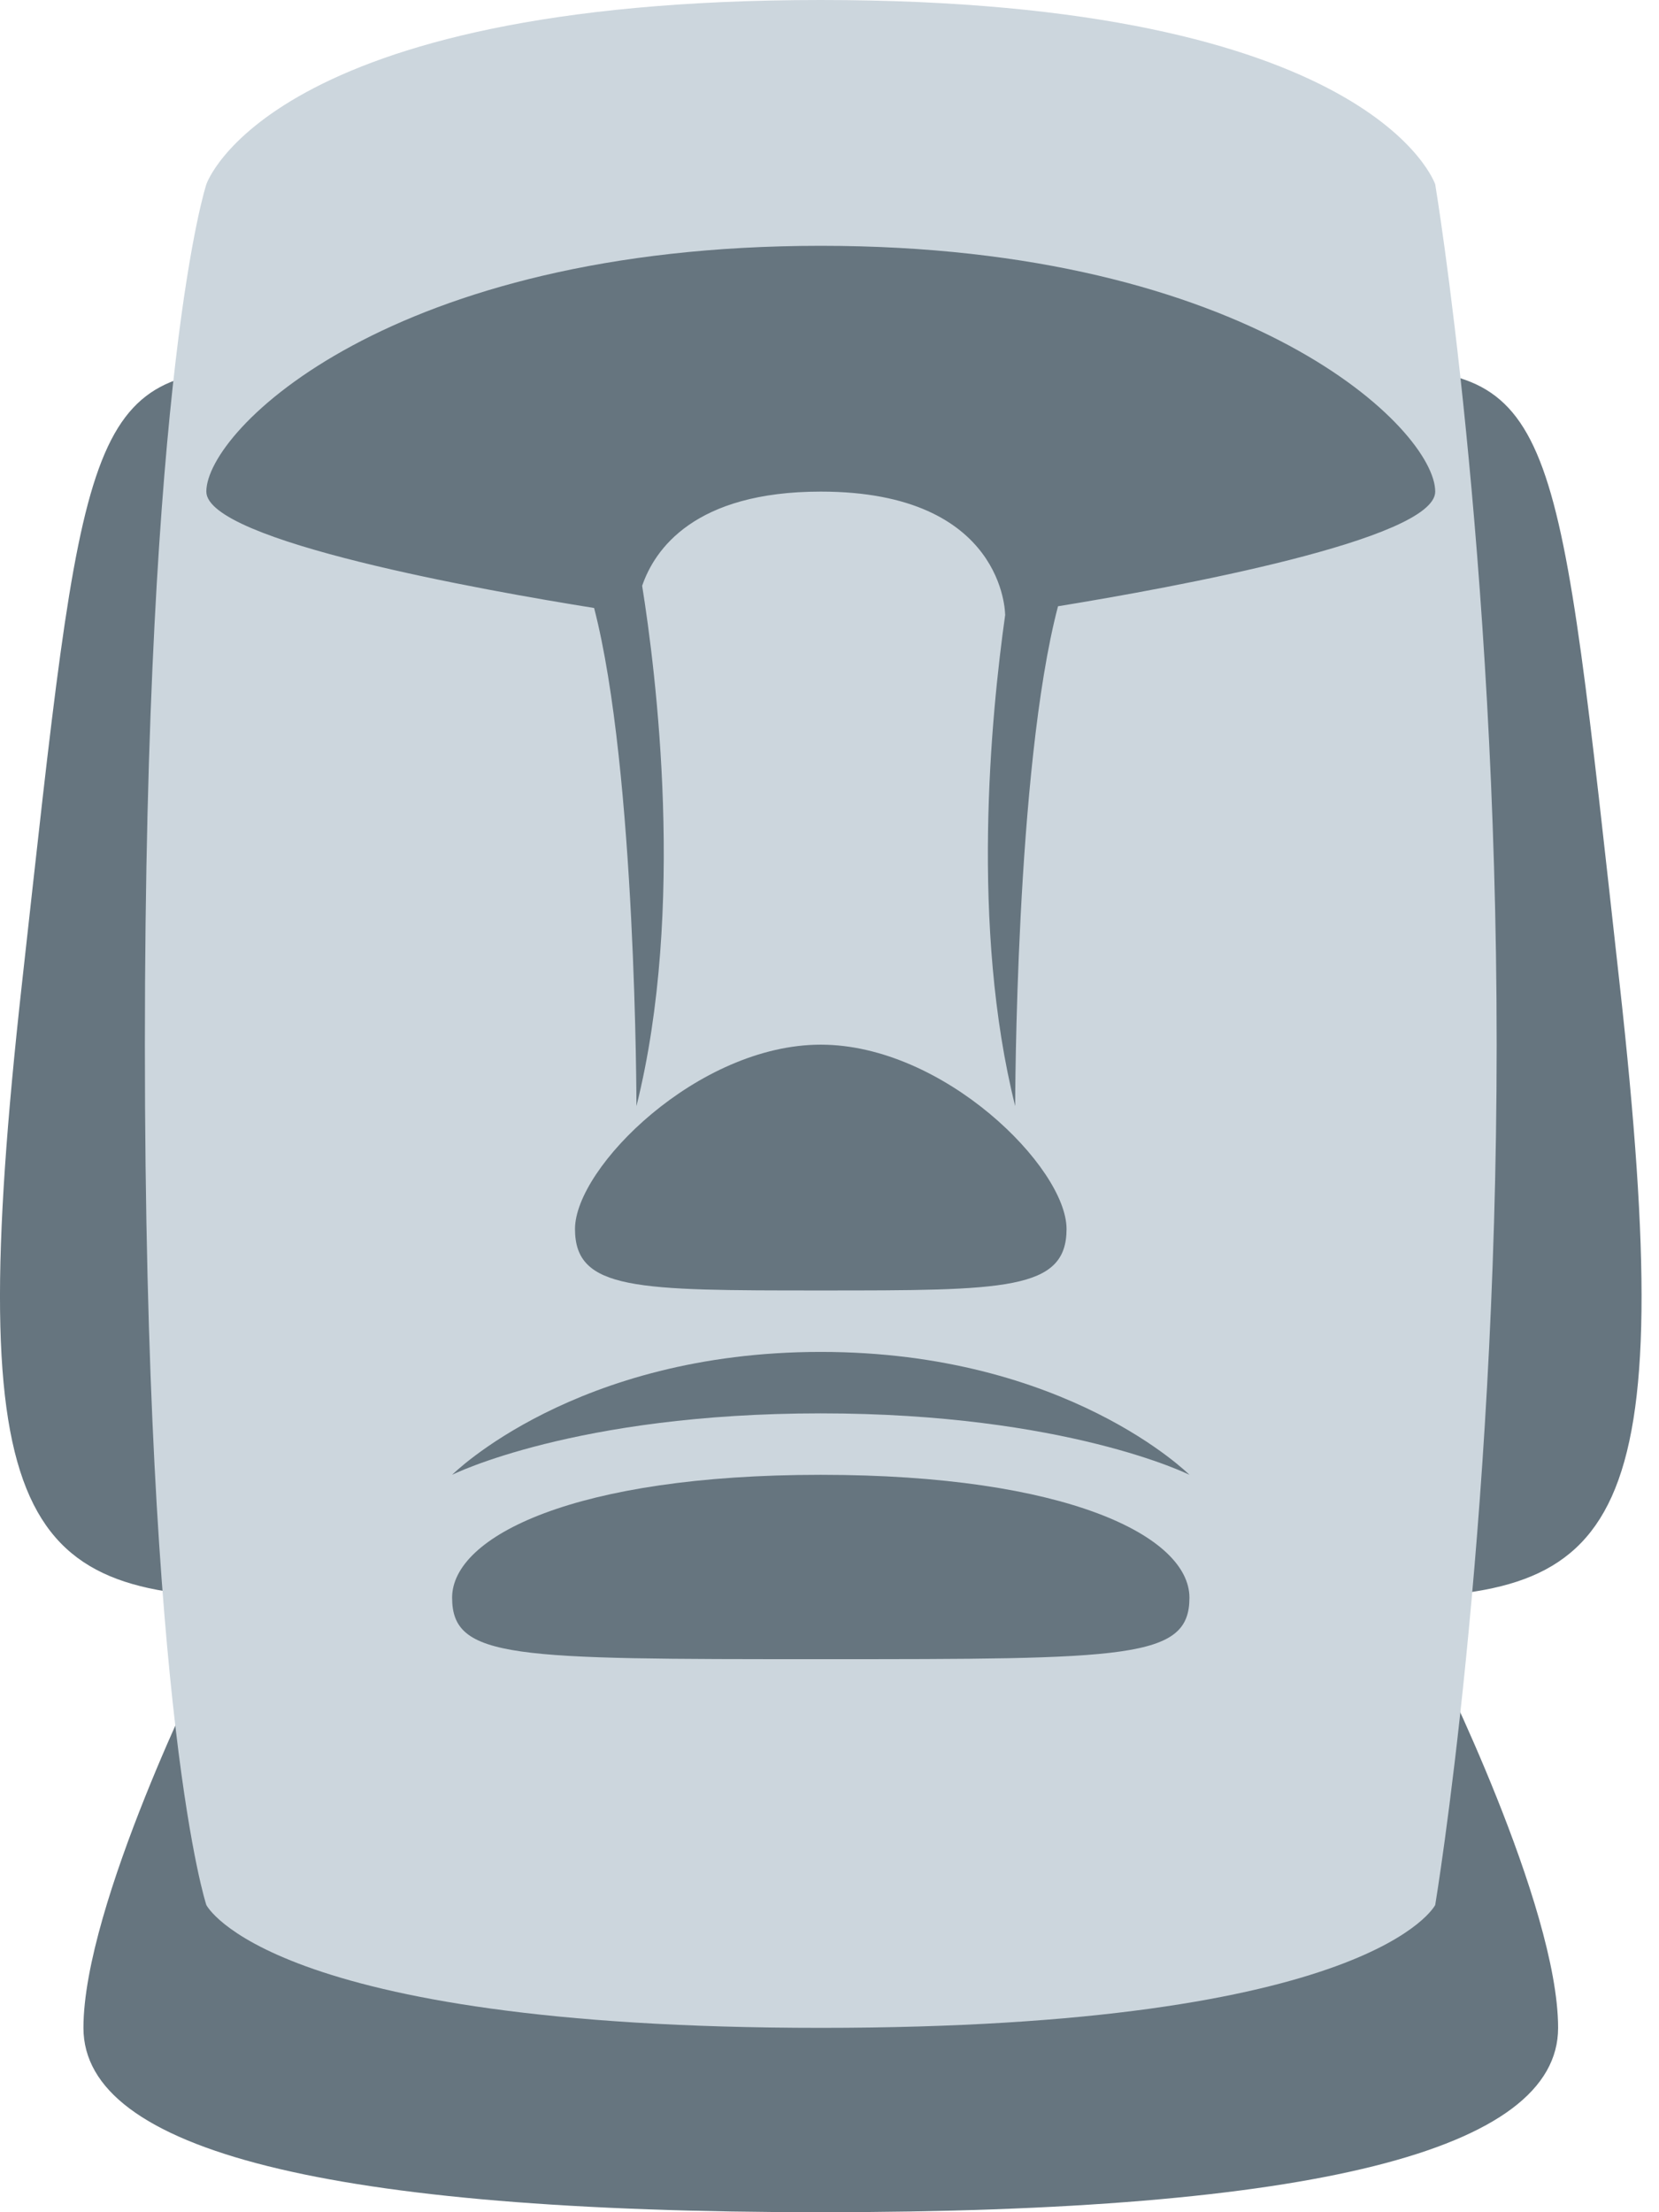
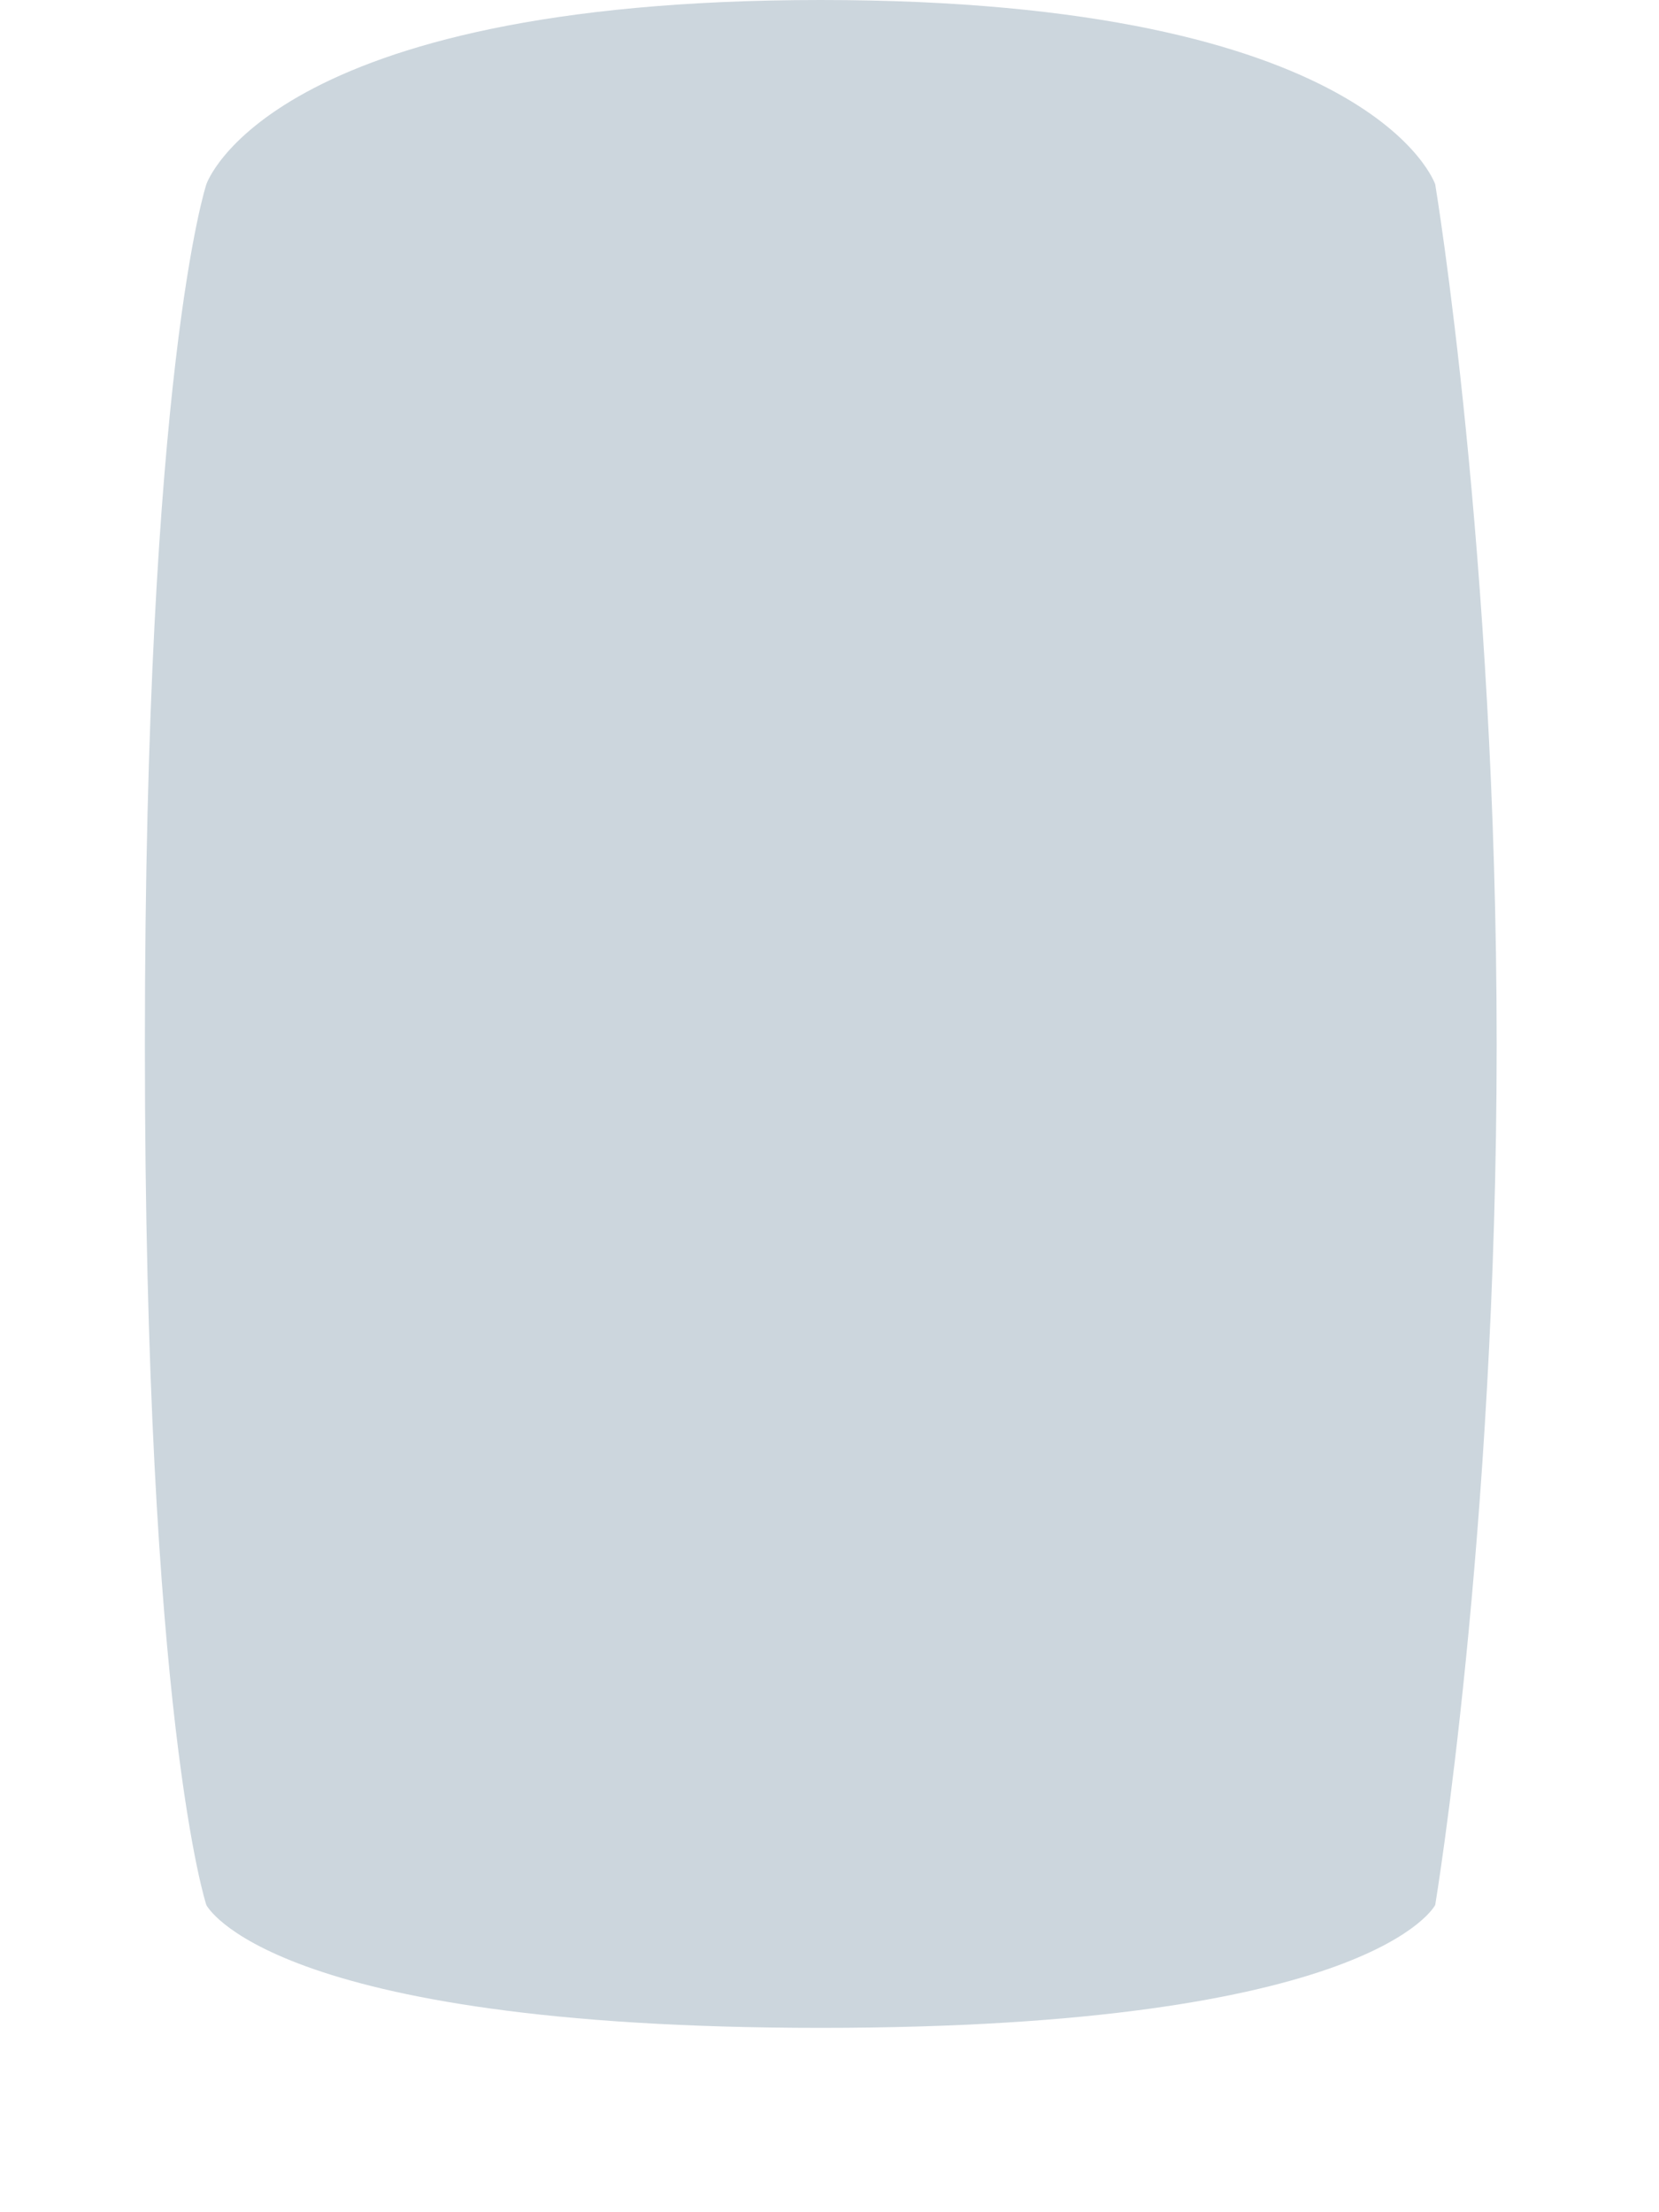
<svg xmlns="http://www.w3.org/2000/svg" width="27" height="36" viewBox="0 0 27 36" fill="none">
-   <path d="M3.358 27C3.358 27 1.358 31 1.358 33C1.358 35 5.358 36 13.358 36C21.358 36 25.358 35 25.358 33C25.358 31 23.358 27 23.358 27H3.358ZM4.358 6C1.358 6 1.358 7 0.358 16C-0.636 24.945 0.358 26 4.358 26C6.358 26 6.358 6 4.358 6ZM22.358 6C25.358 6 25.358 7 26.358 16C27.352 24.945 26.358 26 22.358 26C20.358 26 20.358 6 22.358 6Z" fill="#66757F" />
  <path d="M3.358 3C3.358 3 4.358 0 13.358 0C22.358 0 23.358 3 23.358 3C23.358 3 24.358 9 24.358 17C24.358 25 23.358 31 23.358 31C23.358 31 22.358 33 13.358 33C4.358 33 3.358 31 3.358 31C3.358 31 2.358 28 2.358 17C2.358 6 3.358 3 3.358 3Z" fill="#CCD6DD" />
-   <path d="M23.358 8C23.358 7 20.358 4 13.358 4C6.358 4 3.358 7 3.358 8C3.358 8.807 7.906 9.612 9.669 9.894C10.357 12.548 10.358 18 10.358 18C11.163 14.782 10.673 10.921 10.451 9.533C10.653 8.942 11.299 8 13.358 8C16.358 8 16.358 10 16.358 10H16.36C16.126 11.657 15.794 15.089 16.522 18C16.522 18 16.524 12.509 17.219 9.866C19.085 9.562 23.358 8.782 23.358 8Z" fill="#66757F" />
-   <path d="M9.358 20C9.358 19 11.358 17 13.358 17C15.358 17 17.358 19 17.358 20C17.358 21 16.358 21 13.358 21C10.358 21 9.358 21 9.358 20ZM7.358 24C7.358 24 9.358 22 13.358 22C17.358 22 19.358 24 19.358 24C19.358 24 17.358 23 13.358 23C9.358 23 7.358 24 7.358 24ZM7.358 26C7.358 25 9.358 24 13.358 24C17.358 24 19.358 25 19.358 26C19.358 27 18.358 27 13.358 27C8.358 27 7.358 27 7.358 26Z" fill="#66757F" />
</svg>